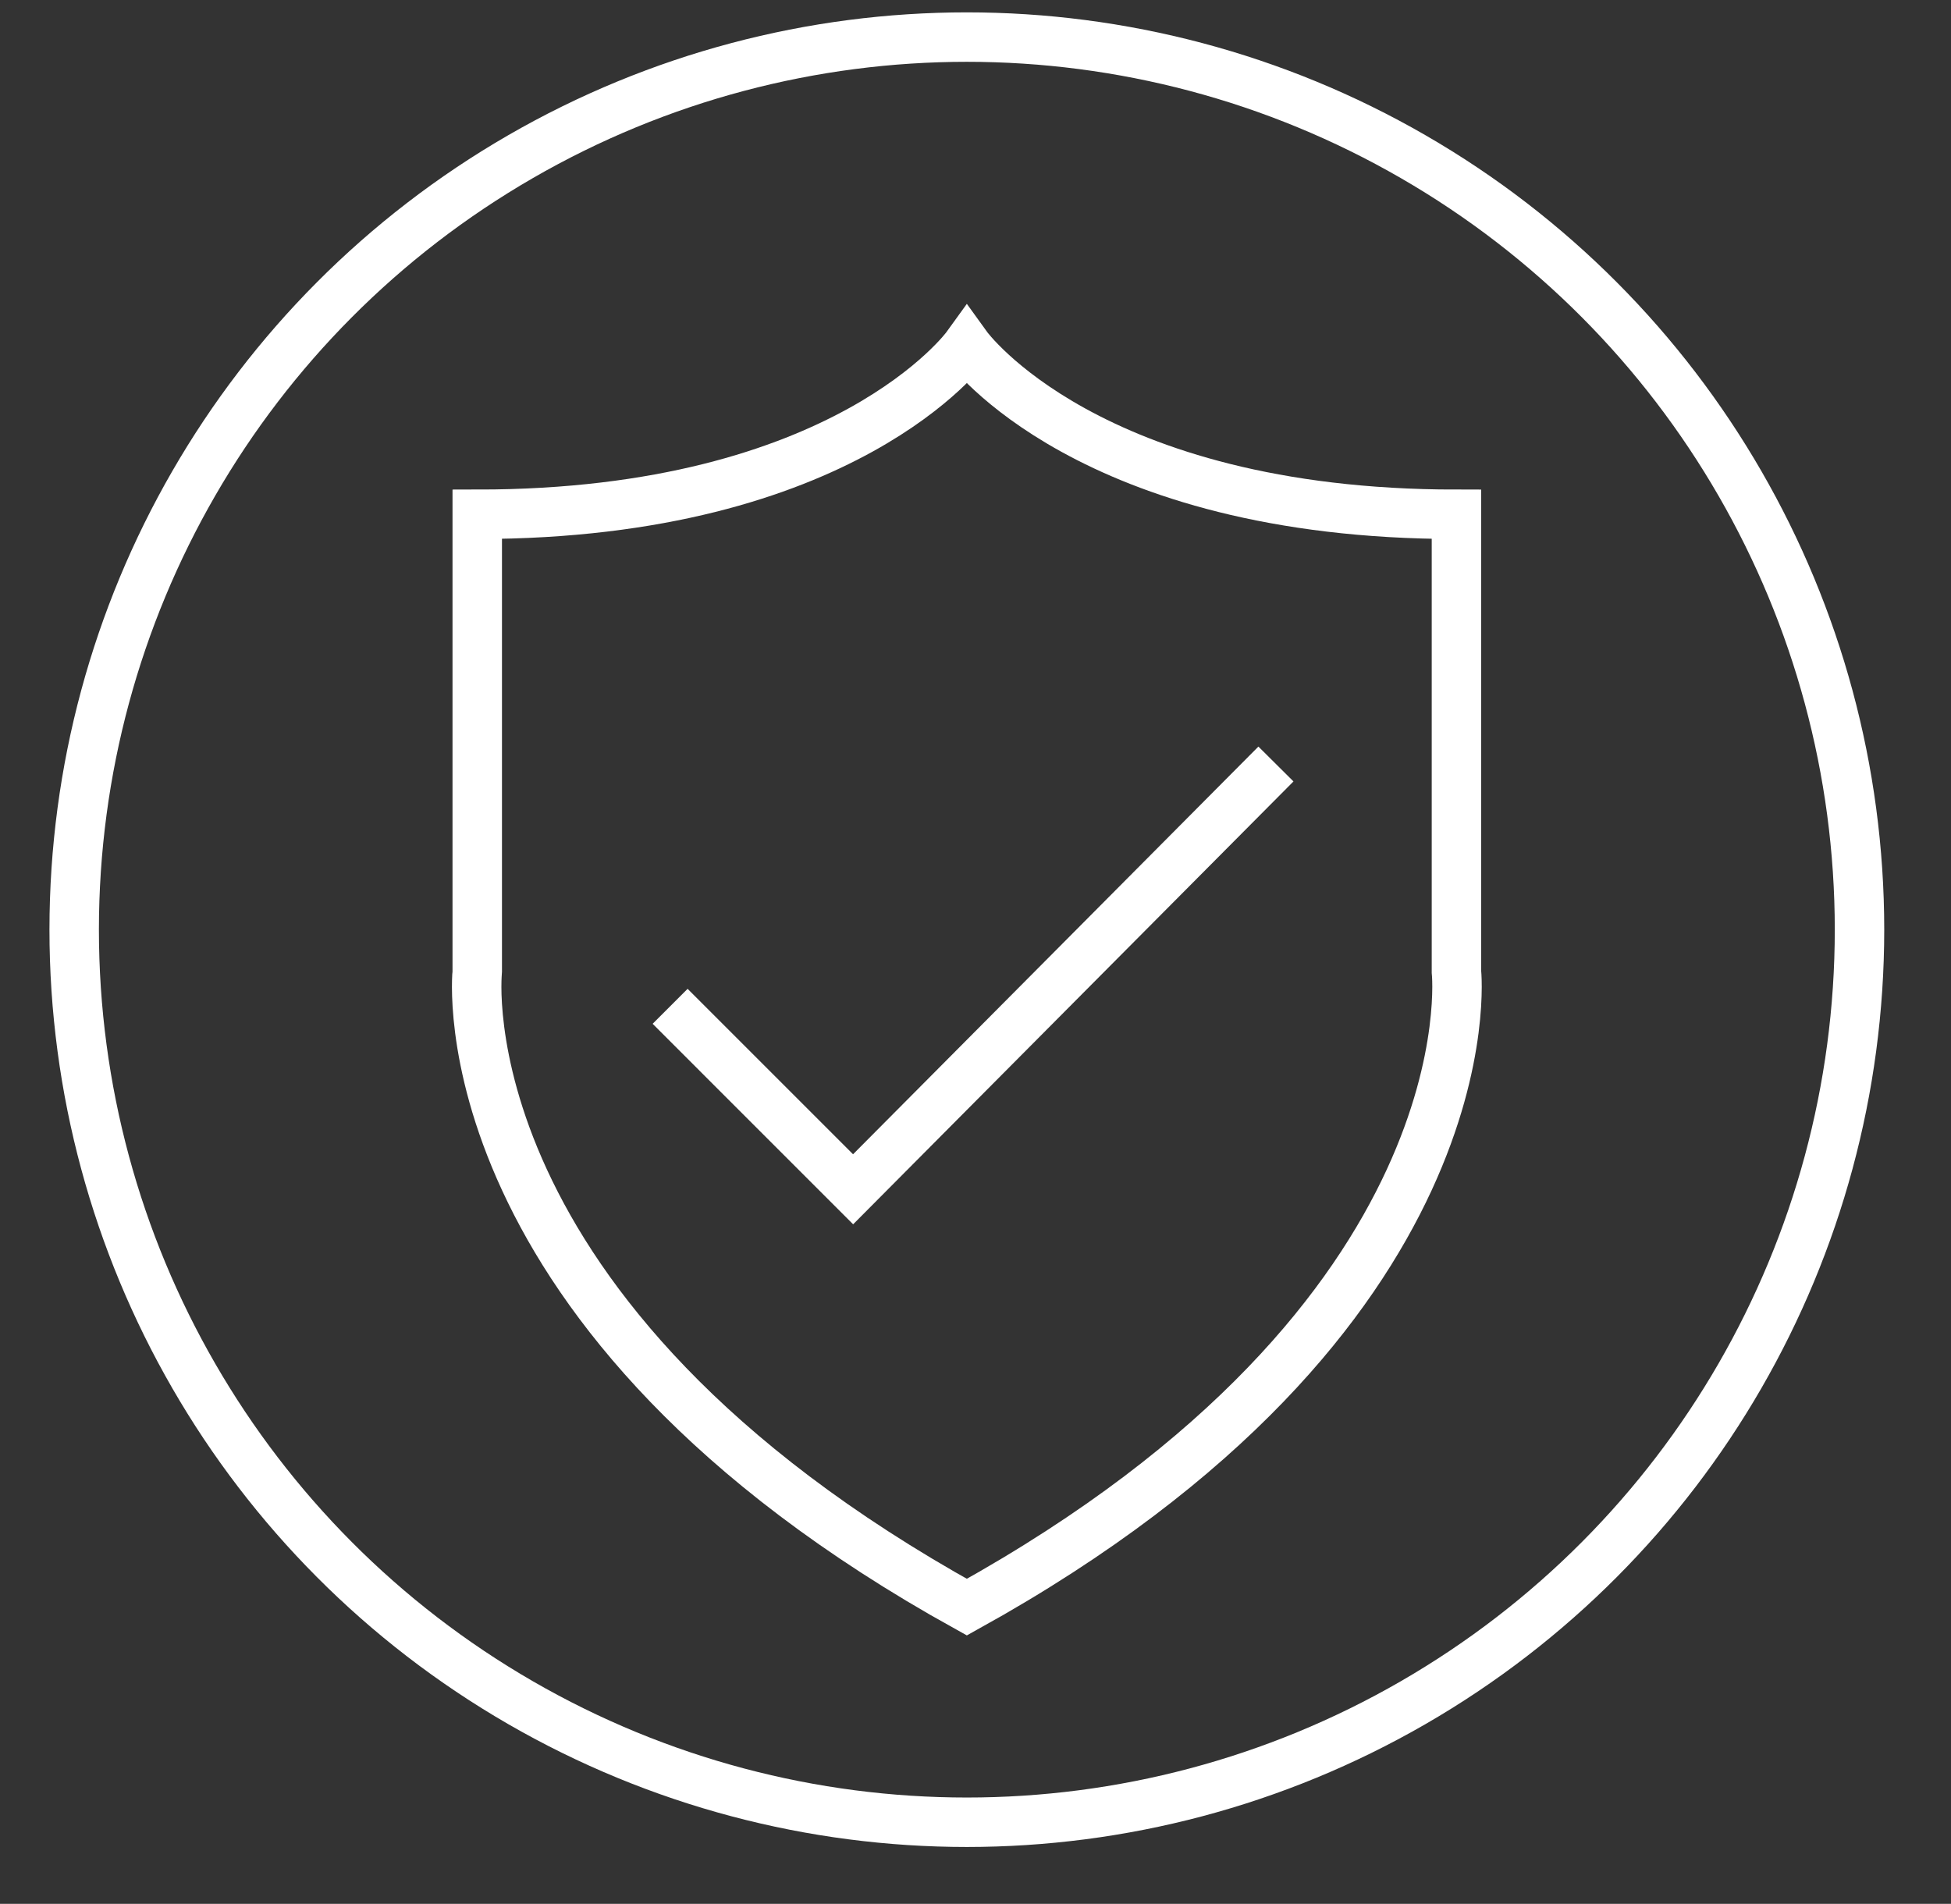
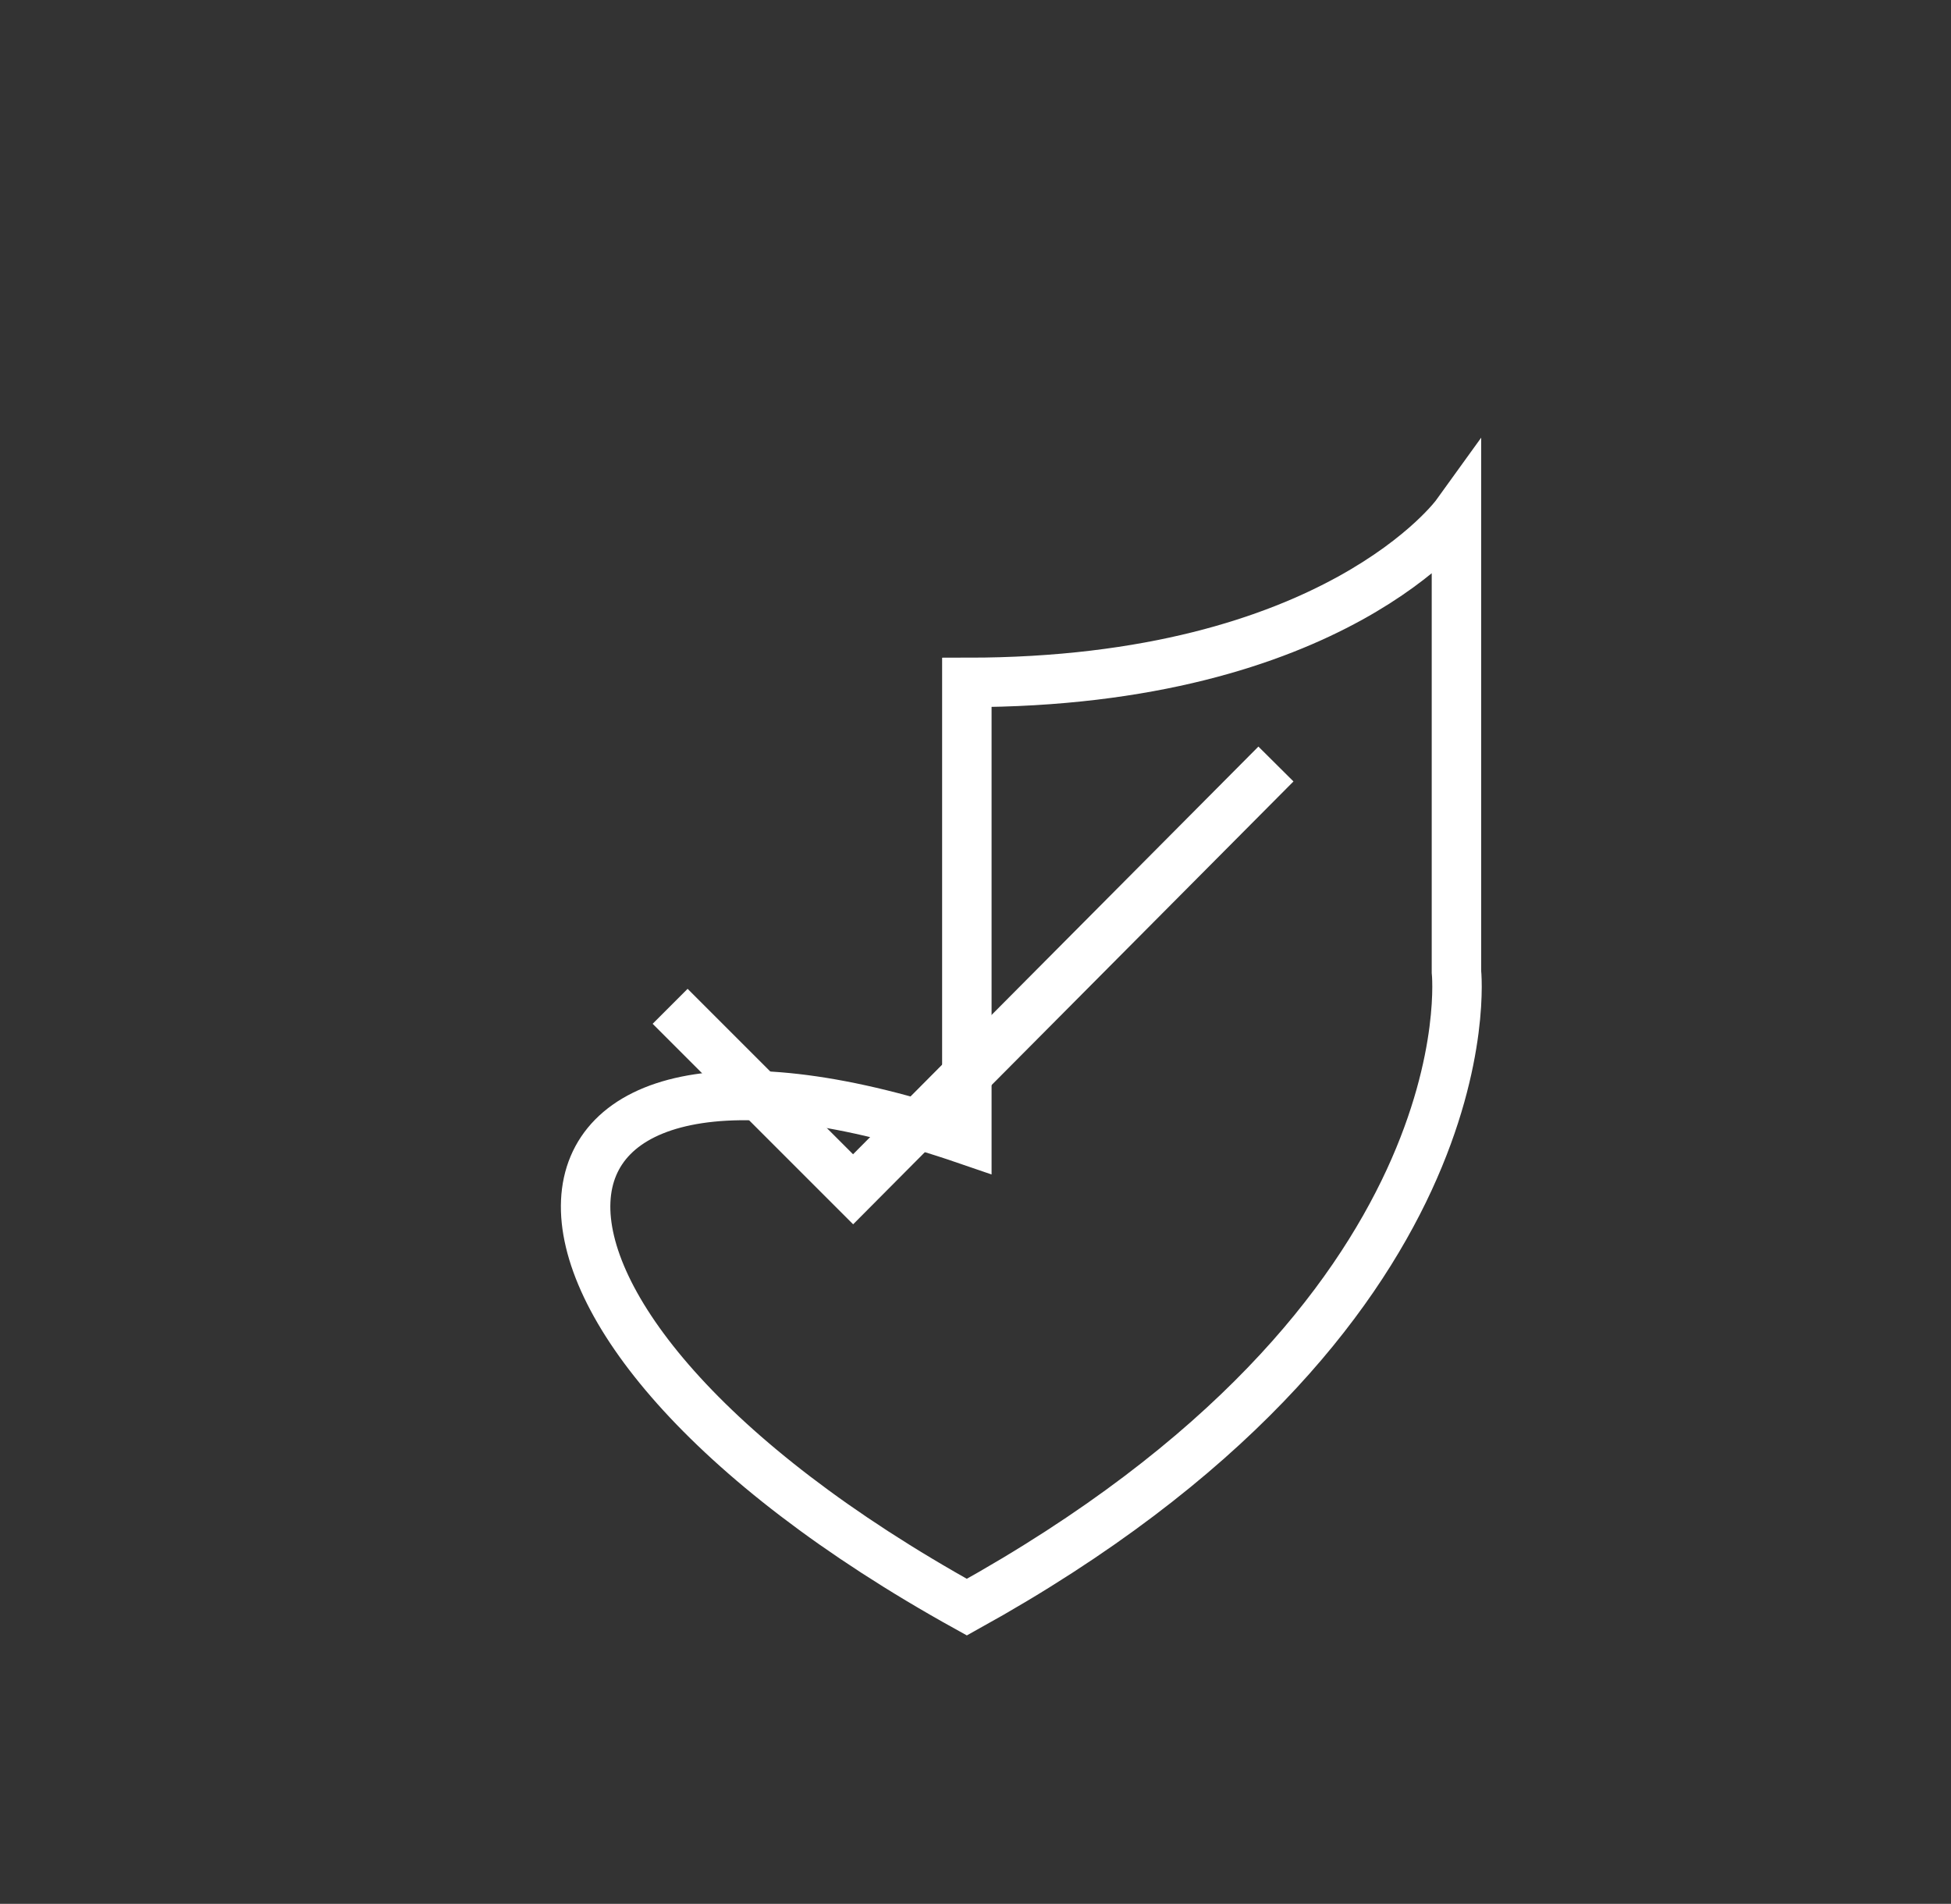
<svg xmlns="http://www.w3.org/2000/svg" version="1.1" id="Layer_1" x="0px" y="0px" viewBox="0 0 78.9 77" style="enable-background:new 0 0 78.9 77;" xml:space="preserve">
  <rect x="0" y="0" width="78.9" height="77" fill="#333333" stroke="none" />
  <style type="text/css">
	.st0{fill:none;stroke:#FFFFFF;stroke-width:2;stroke-miterlimit:10;}
</style>
  <g>
-     <circle class="st0" cx="39.1" cy="37.6" r="36.1" />
-     <path class="st0" d="M39.1,65c21.3-11.8,19.8-25.7,19.8-25.7V20.8C44,20.8,39.1,14,39.1,14s-4.9,6.8-19.8,6.8v18.5   C19.3,39.3,17.8,53.2,39.1,65z" />
+     <path class="st0" d="M39.1,65c21.3-11.8,19.8-25.7,19.8-25.7V20.8s-4.9,6.8-19.8,6.8v18.5   C19.3,39.3,17.8,53.2,39.1,65z" />
    <polyline class="st0" points="27.1,40.7 34.5,48.1 51.6,30.9  " />
  </g>
</svg>